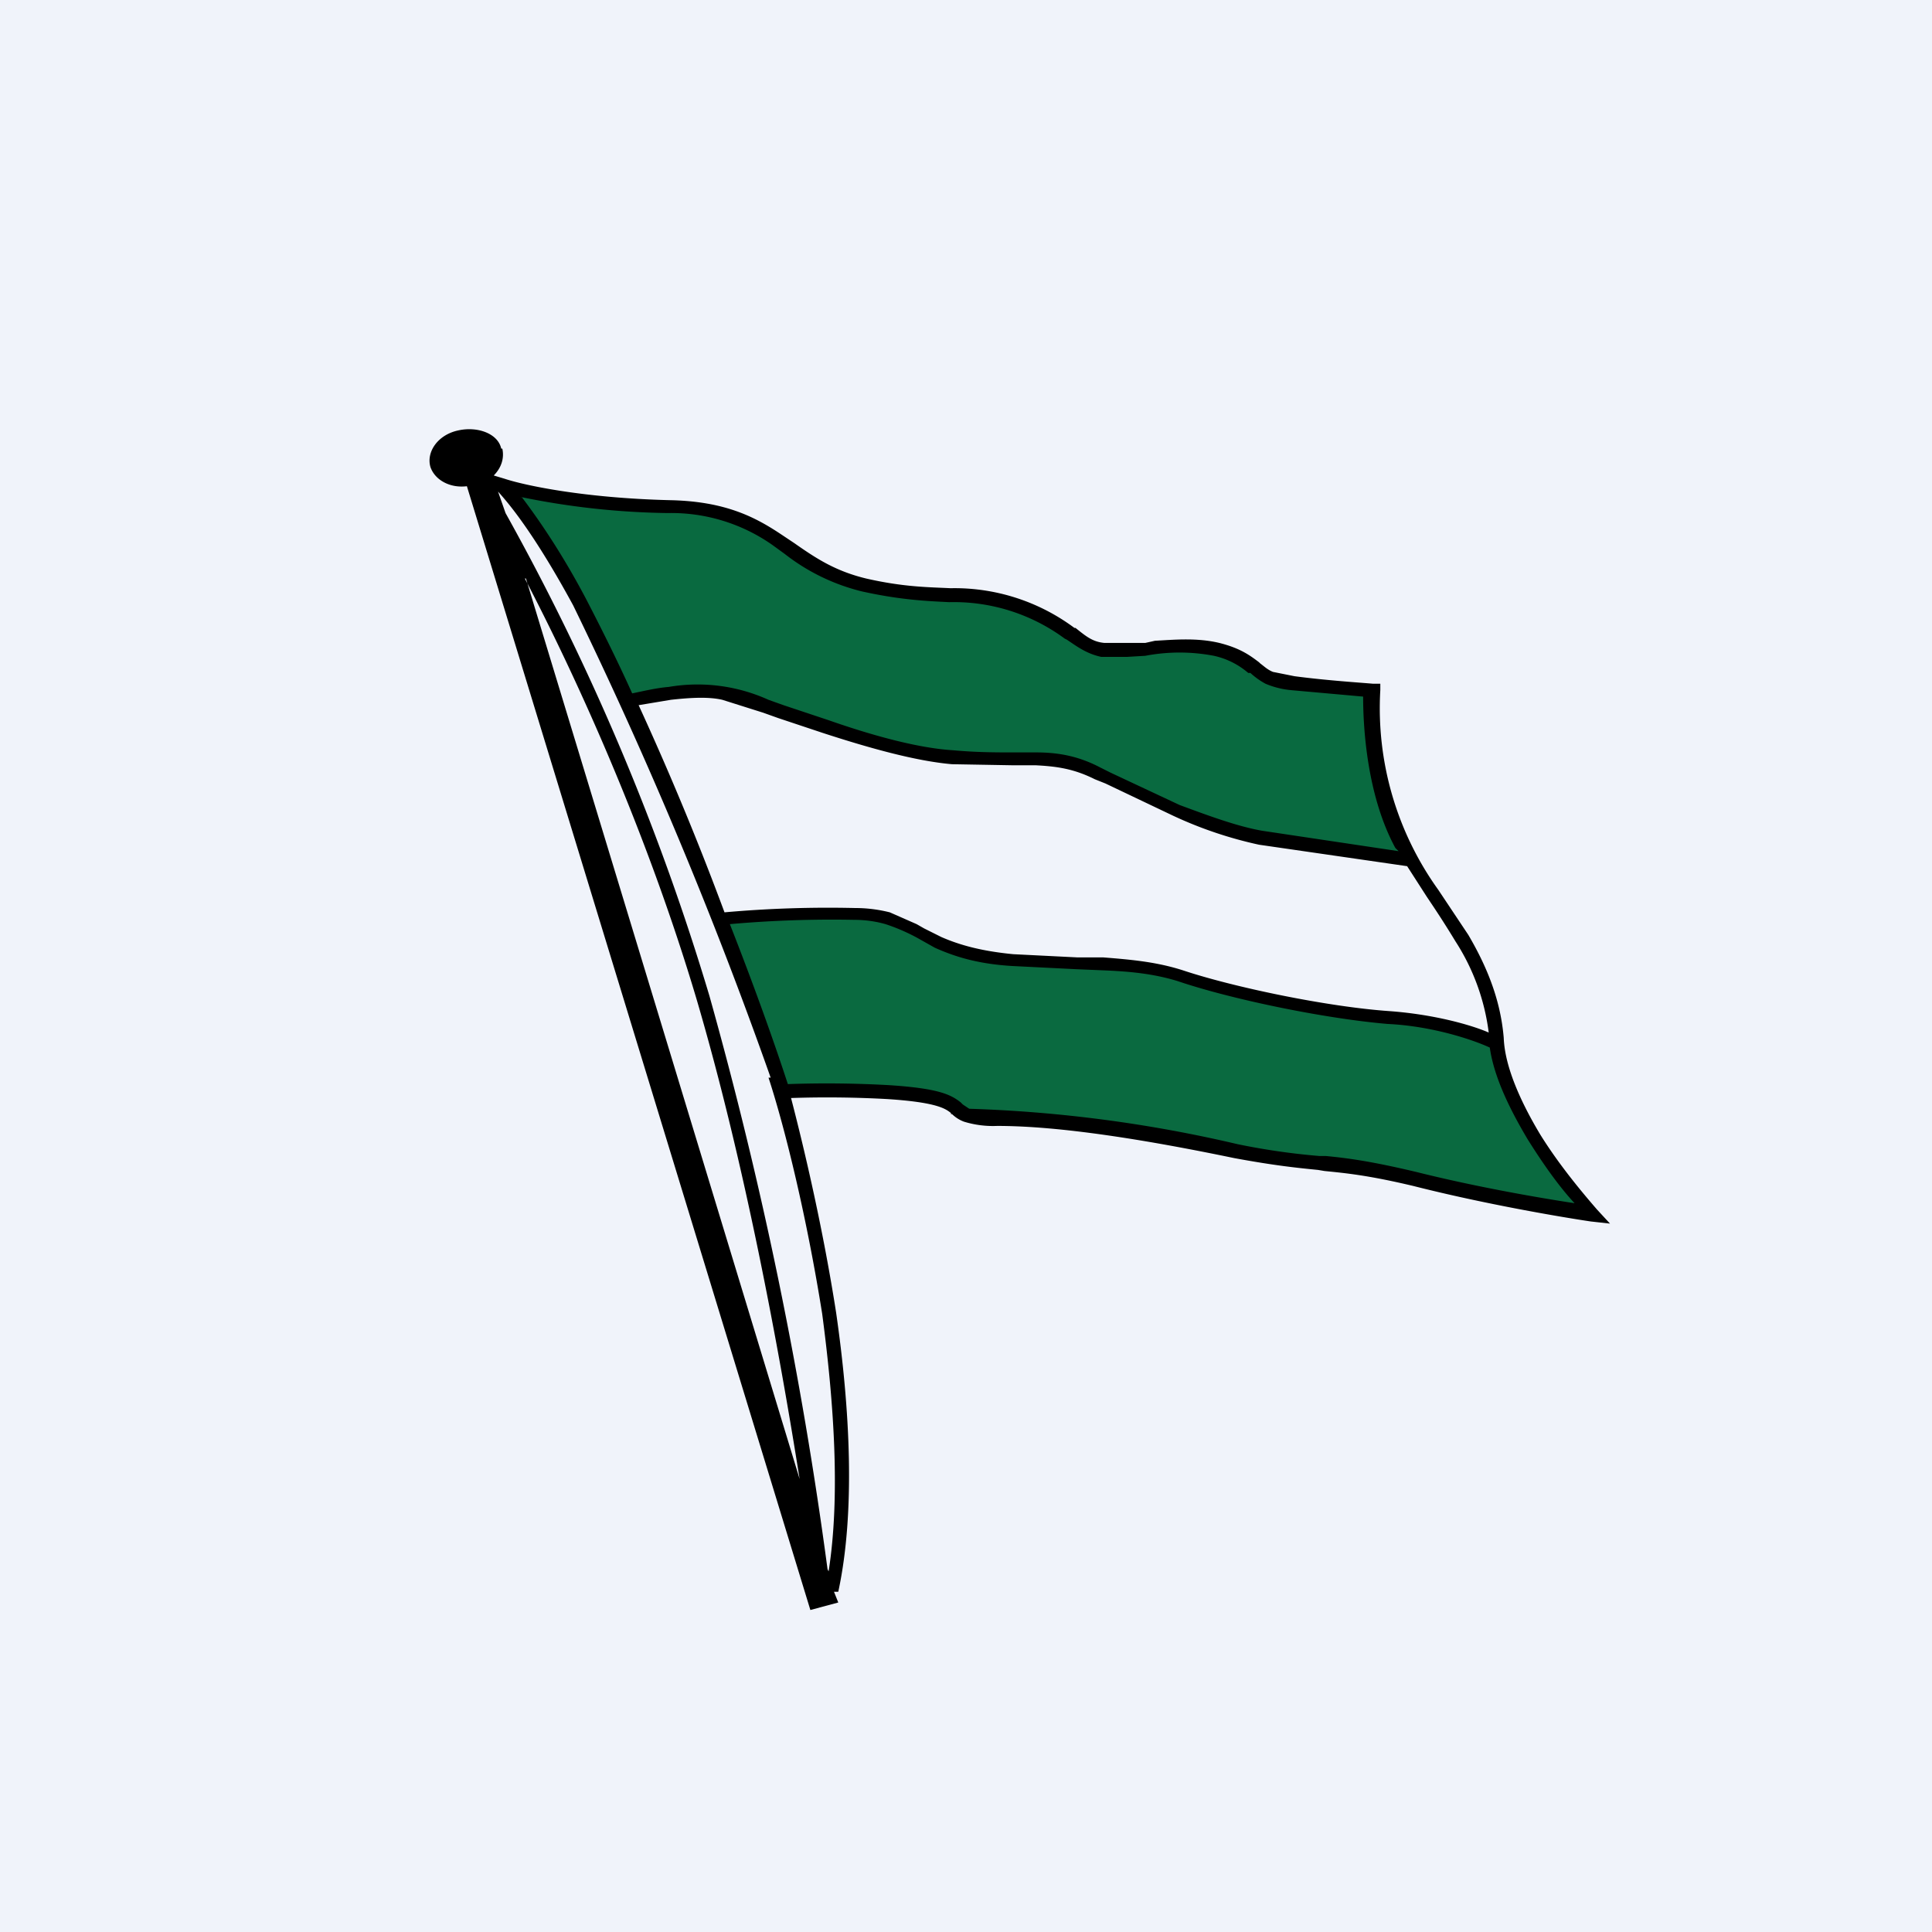
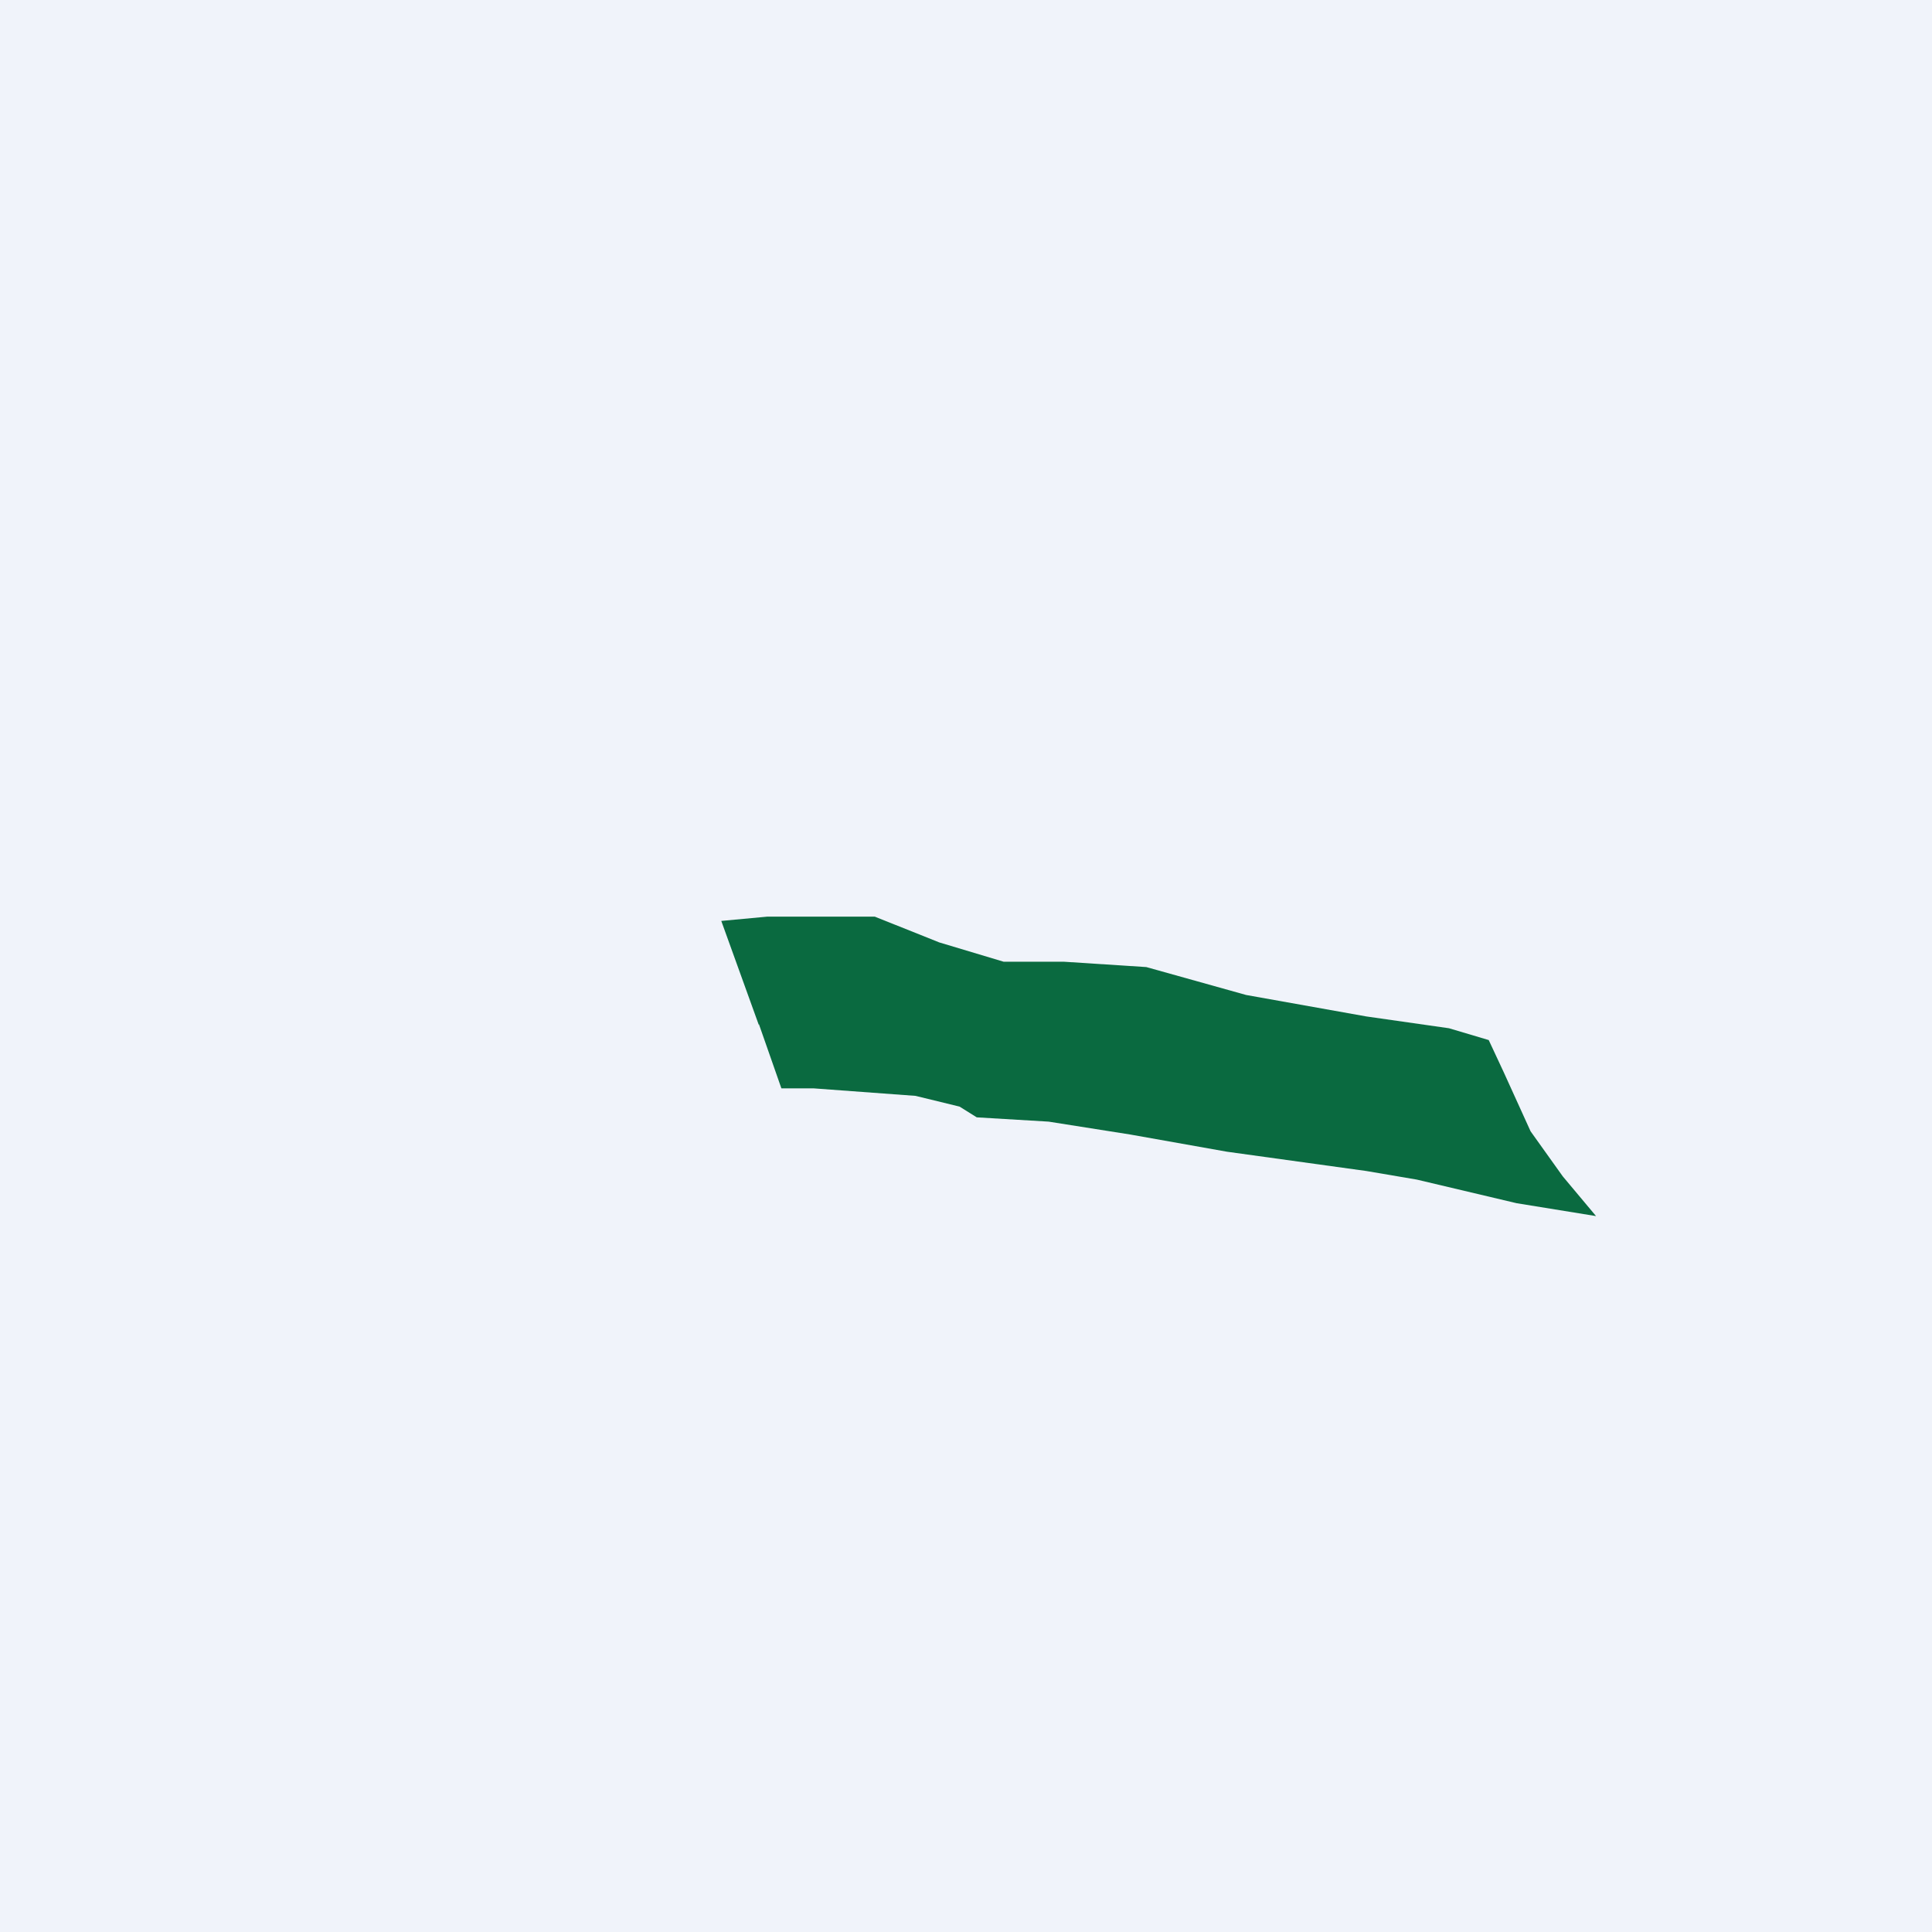
<svg xmlns="http://www.w3.org/2000/svg" width="18" height="18" viewBox="0 0 18 18">
  <path fill="#F0F3FA" d="M0 0h18v18H0z" />
  <path d="m7.07 9.55-.35-.97.43-.04h1l.6.24.6.18h.56l.77.05.93.26 1.12.2.77.11.37.11.14.3.25.55.3.42.31.37-.74-.12-.93-.22-.47-.08-1.3-.18-.9-.16-.76-.12-.67-.04-.16-.1-.41-.1-.95-.07h-.3l-.21-.6Z" fill="#0A6A40" />
-   <path d="M5.88 6.5c-.04-.1-.73-1.34-1.07-1.94l.26.07 1.01.1.63.03.58.32.48.29.55.14.86.08.43.08.46.3.27.1.46-.05h.36l.36.1.38.23.45.04.4.05.03.04v.53l.11.5.22.49h-.06l-.92-.12-.69-.13-.7-.27-.76-.37-.43-.06h-.78l-.68-.16c-.4-.13-1.24-.4-1.47-.45-.23-.05-.59.02-.74.06Z" fill="#096A40" />
-   <path fill-rule="evenodd" d="M4.68 4.18c.02.09-.01.18-.08.25l.1.03c.18.06.73.18 1.54.2.52.01.8.16 1.04.32l.12.08c.2.14.38.26.67.33.35.08.58.08.78.09h.02a1.87 1.87 0 0 1 1.14.37h.01c.1.08.16.13.27.14h.38l.09-.02c.18-.01.39-.03.6.02.2.05.29.12.37.18l.01.01c.04.03.07.06.12.08l.2.04c.3.04.62.06.73.07h.07v.06a2.9 2.9 0 0 0 .54 1.86l.04.06.24.36c.17.29.3.6.33.96.01.27.16.6.34.9.18.29.4.55.53.7l.12.13-.18-.02c-.27-.04-.98-.16-1.65-.33-.42-.1-.63-.12-.83-.14l-.06-.01c-.2-.02-.4-.04-.78-.11-.82-.17-1.62-.3-2.21-.3a.92.92 0 0 1-.31-.04.32.32 0 0 1-.11-.07h-.01v-.01c-.05-.04-.13-.1-.59-.13a10.13 10.13 0 0 0-.9-.01c.13.5.3 1.23.42 2 .13.9.18 1.86.02 2.6h-.04l.04.1-.26.07-3.2-10.47c-.16.02-.3-.06-.34-.18-.04-.14.07-.3.26-.34.18-.04.37.03.4.17Zm3.04 10.46-.01-.02a38.79 38.79 0 0 0-1.1-5.34 22.41 22.41 0 0 0-1.9-4.5l-.07-.2c.21.23.45.6.7 1.06a41.98 41.98 0 0 1 1.84 4.4h-.02c.16.49.36 1.32.5 2.2.11.83.17 1.7.06 2.4ZM4.89 5.39c.47.9 1.13 2.34 1.6 3.92.45 1.53.77 3.27.96 4.47L4.9 5.39Zm-.03-.76c.19.25.4.57.6.95.14.27.29.57.43.88.1-.02.22-.05.34-.06a1.6 1.6 0 0 1 .93.12l.14.05.42.14c.4.14.83.26 1.16.28.22.02.4.02.55.02h.22c.2 0 .39.03.6.14l.1.05.64.3c.27.1.54.2.77.24l1.27.19L13 7.9c-.26-.48-.3-1.1-.3-1.41l-.67-.06a.8.8 0 0 1-.24-.06.7.7 0 0 1-.14-.1h-.02a.73.73 0 0 0-.32-.16 1.7 1.7 0 0 0-.64 0l-.17.01h-.24c-.14-.03-.23-.1-.32-.16l-.02-.01a1.74 1.74 0 0 0-1.07-.34h-.01c-.2-.01-.45-.02-.81-.1a1.9 1.9 0 0 1-.72-.35l-.11-.08a1.64 1.64 0 0 0-.98-.3 7.23 7.23 0 0 1-1.37-.15Zm8.25 3.44-1.38-.2a3.78 3.78 0 0 1-.8-.27l-.63-.3-.1-.04c-.2-.1-.36-.12-.55-.13h-.21l-.57-.01c-.35-.03-.8-.16-1.2-.29l-.42-.14-.14-.05-.38-.12c-.13-.03-.3-.02-.48 0l-.3.05a27.76 27.76 0 0 1 .8 1.93 10.85 10.85 0 0 1 1.22-.04c.13 0 .24.02.32.04l.25.11.07.04.16.08c.16.07.36.13.67.16l.6.03h.24c.25.02.49.04.74.12.48.16 1.35.34 1.92.38.42.03.77.13.93.2a2.03 2.03 0 0 0-.31-.85 8.87 8.87 0 0 0-.23-.36l-.04-.06-.18-.28ZM7.34 10.1c-.13-.4-.32-.93-.54-1.49a10.72 10.72 0 0 1 1.16-.04c.12 0 .22.02.29.04a1.78 1.78 0 0 1 .3.13l.16.09c.18.08.39.15.72.17l.6.03.24.01c.25.01.47.03.7.1.5.17 1.37.35 1.96.4.42.02.8.15.95.22.04.28.19.58.35.85.15.24.3.45.44.6-.33-.05-.91-.15-1.47-.29-.42-.1-.64-.13-.85-.15h-.06a6.4 6.4 0 0 1-.76-.11 12.66 12.66 0 0 0-2.5-.33l-.06-.04-.02-.02c-.09-.07-.2-.13-.67-.16a10.35 10.35 0 0 0-.93-.01Z" />
</svg>